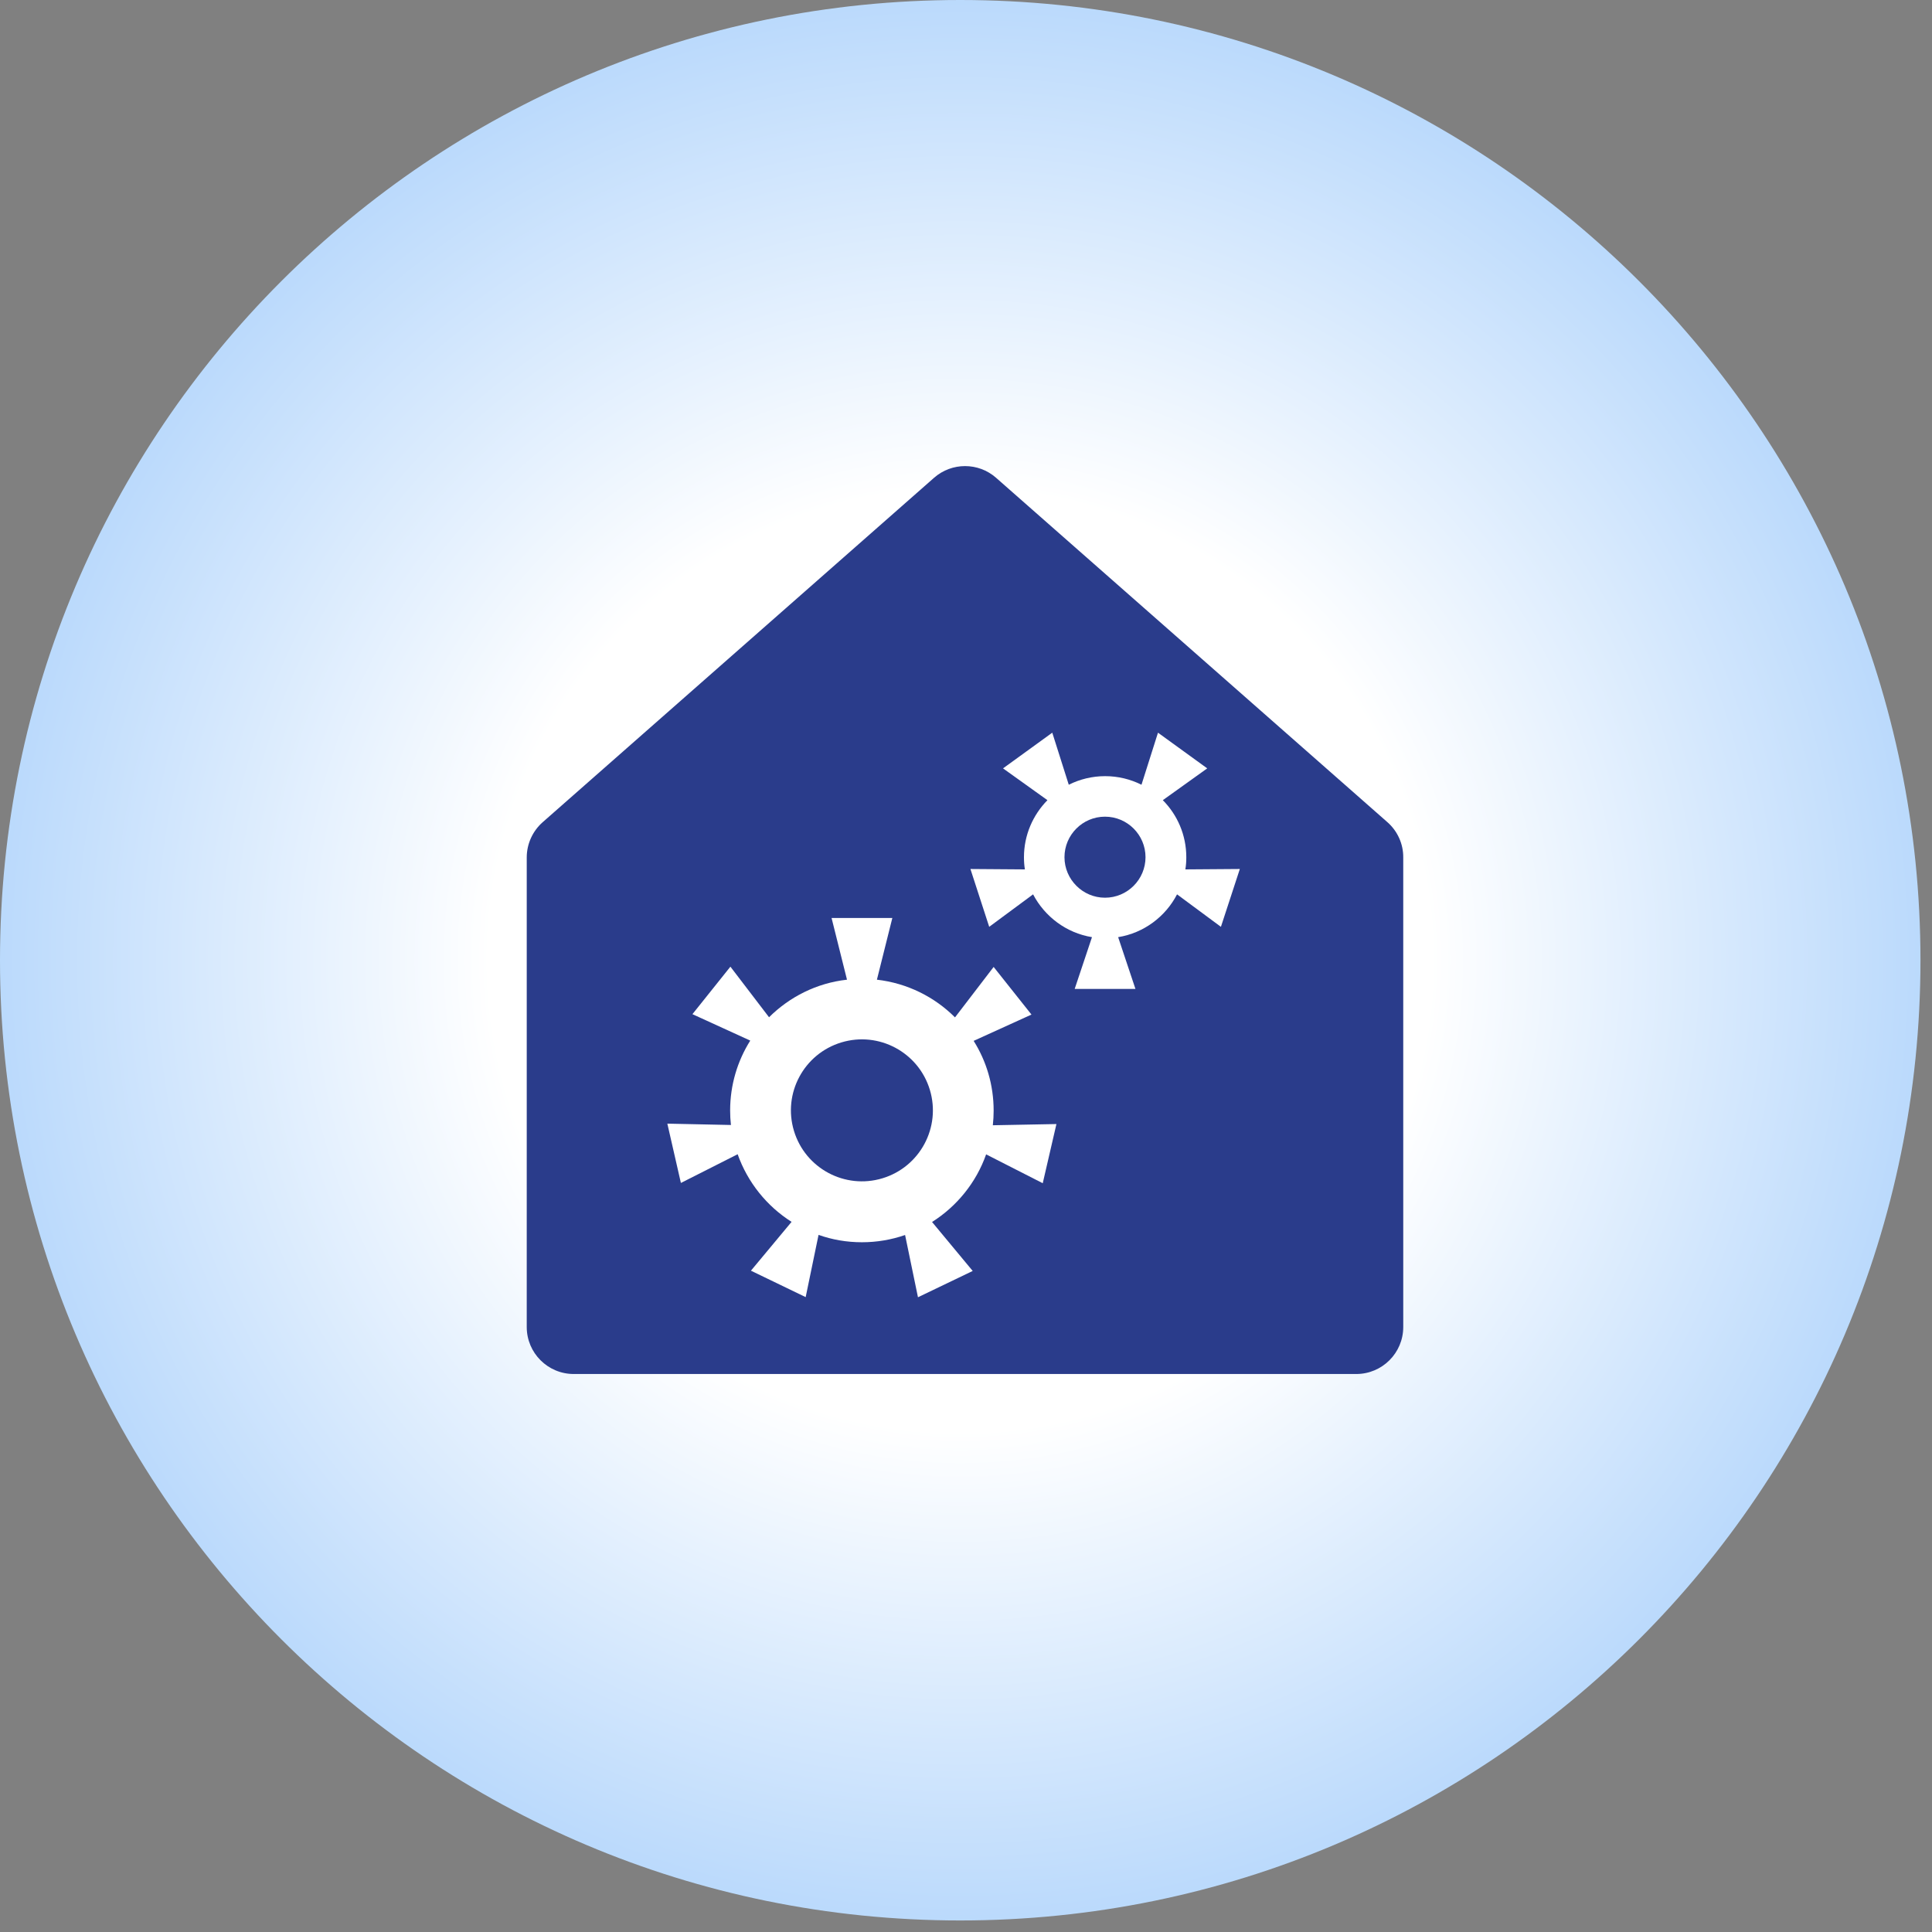
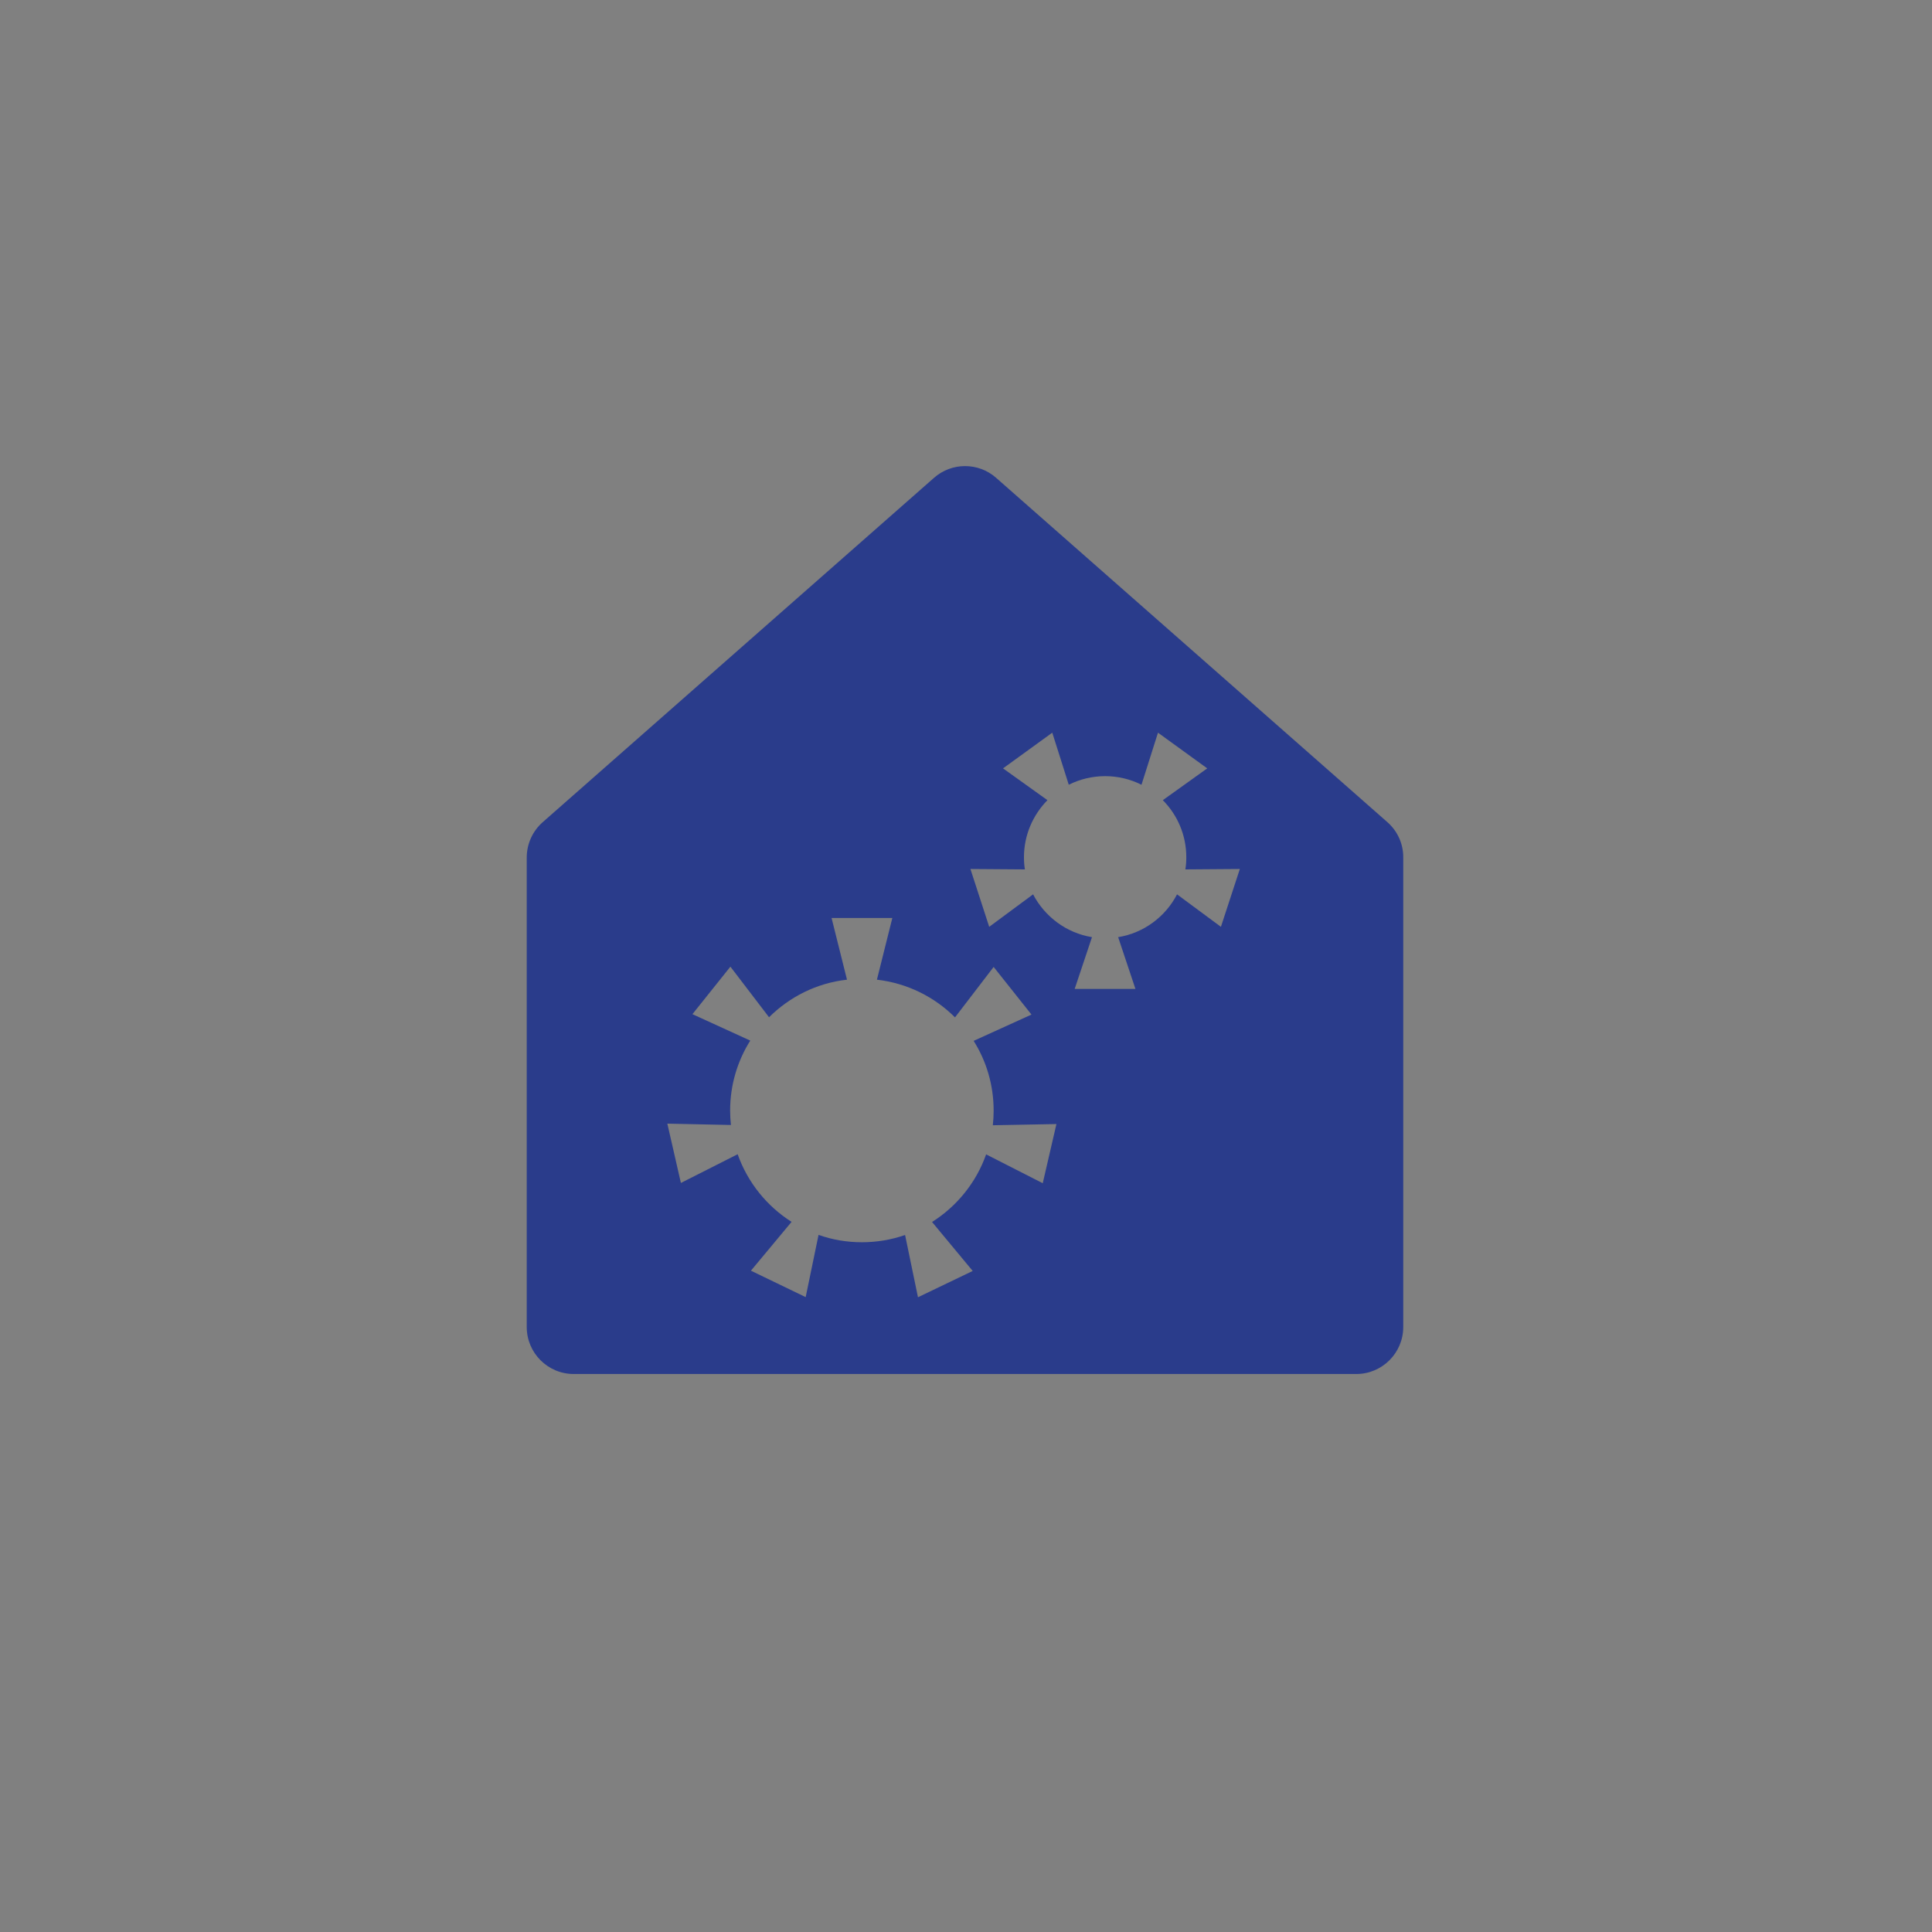
<svg xmlns="http://www.w3.org/2000/svg" width="144" height="144" viewBox="0 0 144 144" fill="none">
  <rect x="0" y="0" width="144" height="144" fill="#808080" stroke="none" />
-   <path d="M71.57 143.14C111.097 143.14 143.14 111.097 143.14 71.57C143.14 32.043 111.097 0 71.57 0C32.043 0 0 32.043 0 71.57C0 111.097 32.043 143.14 71.57 143.14Z" fill="url(#paint0_radial_4073_47)" />
-   <path d="M65.775 87.822C68.571 86.976 70.151 84.023 69.305 81.226C68.458 78.43 65.505 76.85 62.709 77.696C59.912 78.543 58.332 81.496 59.178 84.292C60.025 87.089 62.978 88.669 65.775 87.822Z" fill="#2A3C8B" />
-   <path d="M82.36 60.87C80.69 60.87 79.34 62.23 79.34 63.89C79.34 65.55 80.7 66.91 82.36 66.91C84.03 66.91 85.38 65.55 85.38 63.89C85.38 62.23 84.03 60.87 82.36 60.87Z" fill="#2A3C8B" />
  <path d="M77.72 88.19L73.5 86.04C72.76 88.14 71.32 89.91 69.47 91.08L72.5 94.73L68.42 96.69L67.46 92.05C66.45 92.4 65.37 92.59 64.24 92.59C63.11 92.59 62.02 92.4 61.01 92.04L60.05 96.68L55.97 94.71L59 91.07C57.15 89.9 55.72 88.12 54.98 86.03L50.75 88.17L49.74 83.75L54.48 83.85C54.44 83.5 54.42 83.14 54.42 82.77C54.42 80.86 54.97 79.07 55.92 77.56L51.61 75.59L54.44 72.05L57.32 75.82C58.85 74.3 60.87 73.27 63.13 73.02L61.98 68.42H66.51L65.36 73.02C67.62 73.28 69.65 74.3 71.18 75.83L74.06 72.07L76.88 75.62L72.57 77.58C73.52 79.09 74.06 80.87 74.06 82.78C74.06 83.15 74.04 83.51 74 83.87L78.74 83.78L77.72 88.19ZM91 69.08L87.73 66.66C86.87 68.32 85.26 69.54 83.34 69.85L84.63 73.71H80.1L81.39 69.85C79.48 69.54 77.87 68.32 77 66.66L73.73 69.08L72.33 64.77L76.39 64.8C76.34 64.5 76.32 64.2 76.32 63.89C76.32 62.24 76.99 60.74 78.07 59.64L74.76 57.27L78.43 54.61L79.66 58.49C80.48 58.08 81.4 57.85 82.37 57.85C83.34 57.85 84.26 58.08 85.08 58.49L86.31 54.61L89.98 57.27L86.67 59.64C87.75 60.73 88.42 62.23 88.42 63.89C88.42 64.2 88.4 64.5 88.35 64.8L92.41 64.77L91 69.08ZM103.41 61.28L74.24 35.61C72.92 34.45 70.94 34.45 69.62 35.61L40.45 61.28C39.7 61.94 39.26 62.9 39.26 63.91V98.91C39.26 100.84 40.83 102.41 42.76 102.41H101.09C103.02 102.41 104.59 100.84 104.59 98.91V63.91C104.6 62.9 104.16 61.94 103.41 61.28Z" fill="#2A3C8B" />
  <defs>
    <radialGradient id="paint0_radial_4073_47" cx="0" cy="0" r="1" gradientUnits="userSpaceOnUse" gradientTransform="translate(71.57 71.572) scale(133.93)">
      <stop offset="0.26" stop-color="white" />
      <stop offset="0.76" stop-color="#81BAF9" />
    </radialGradient>
  </defs>
</svg>